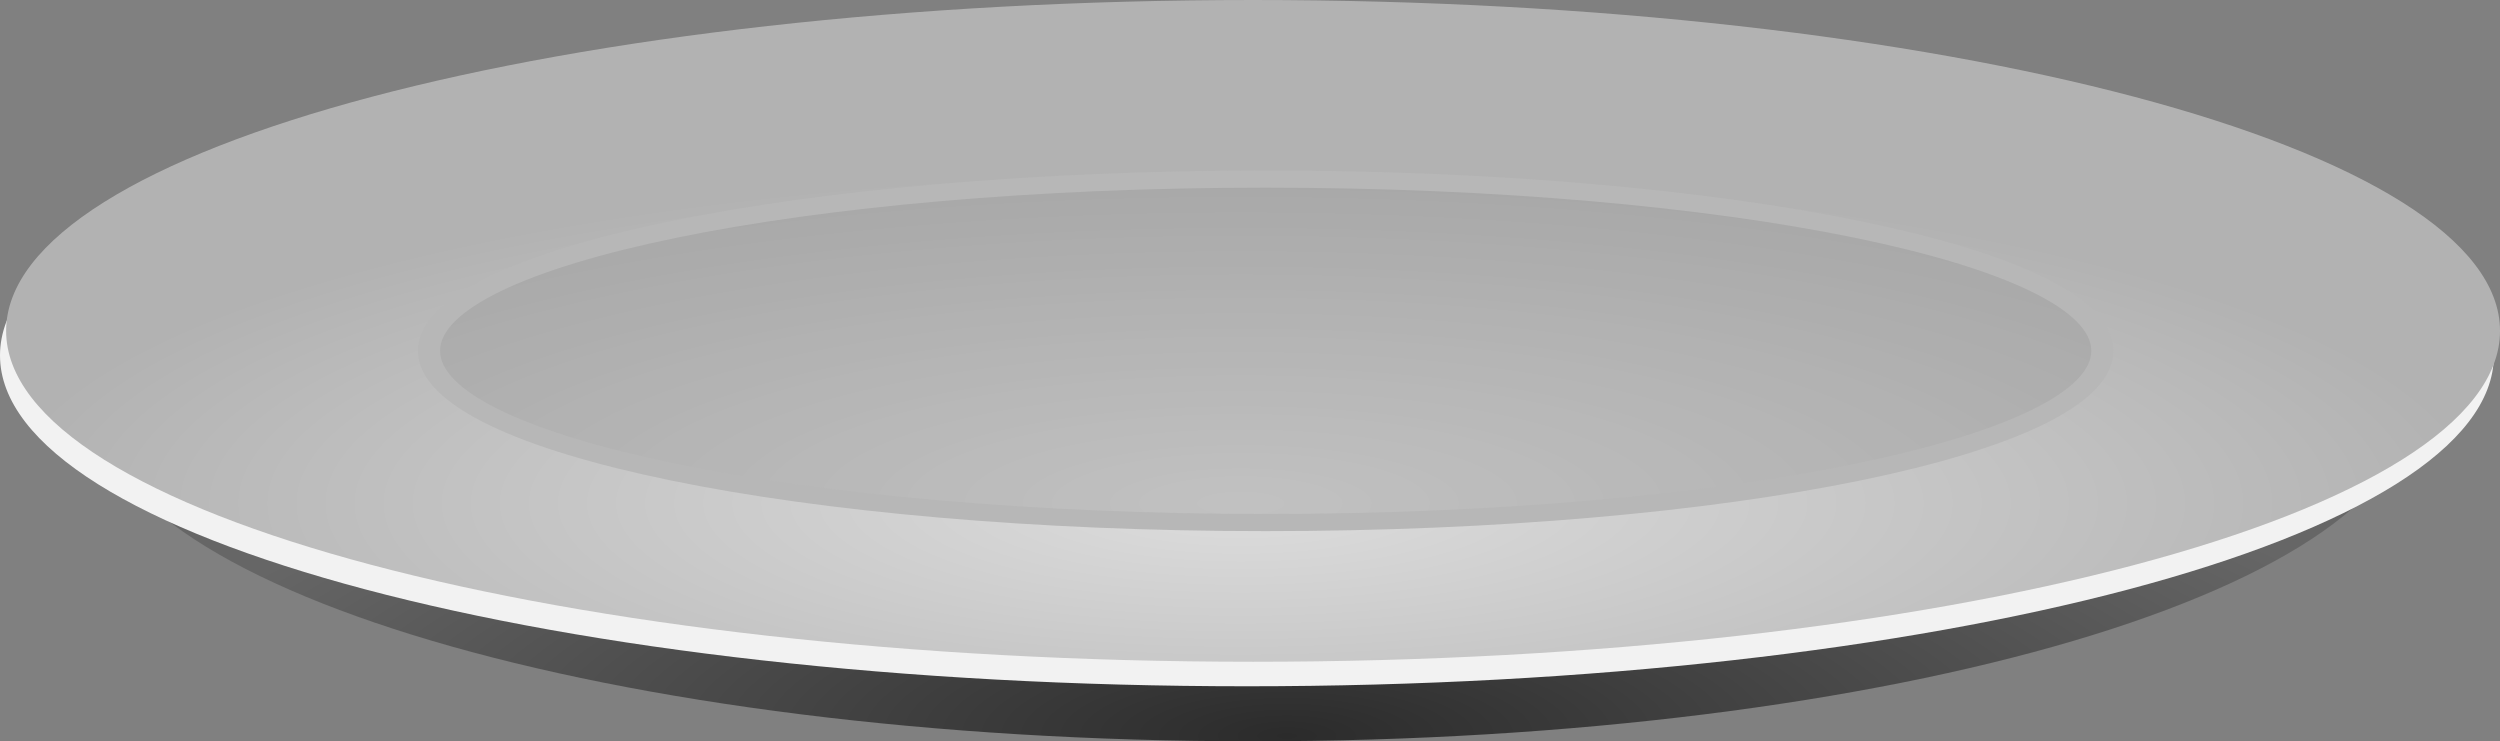
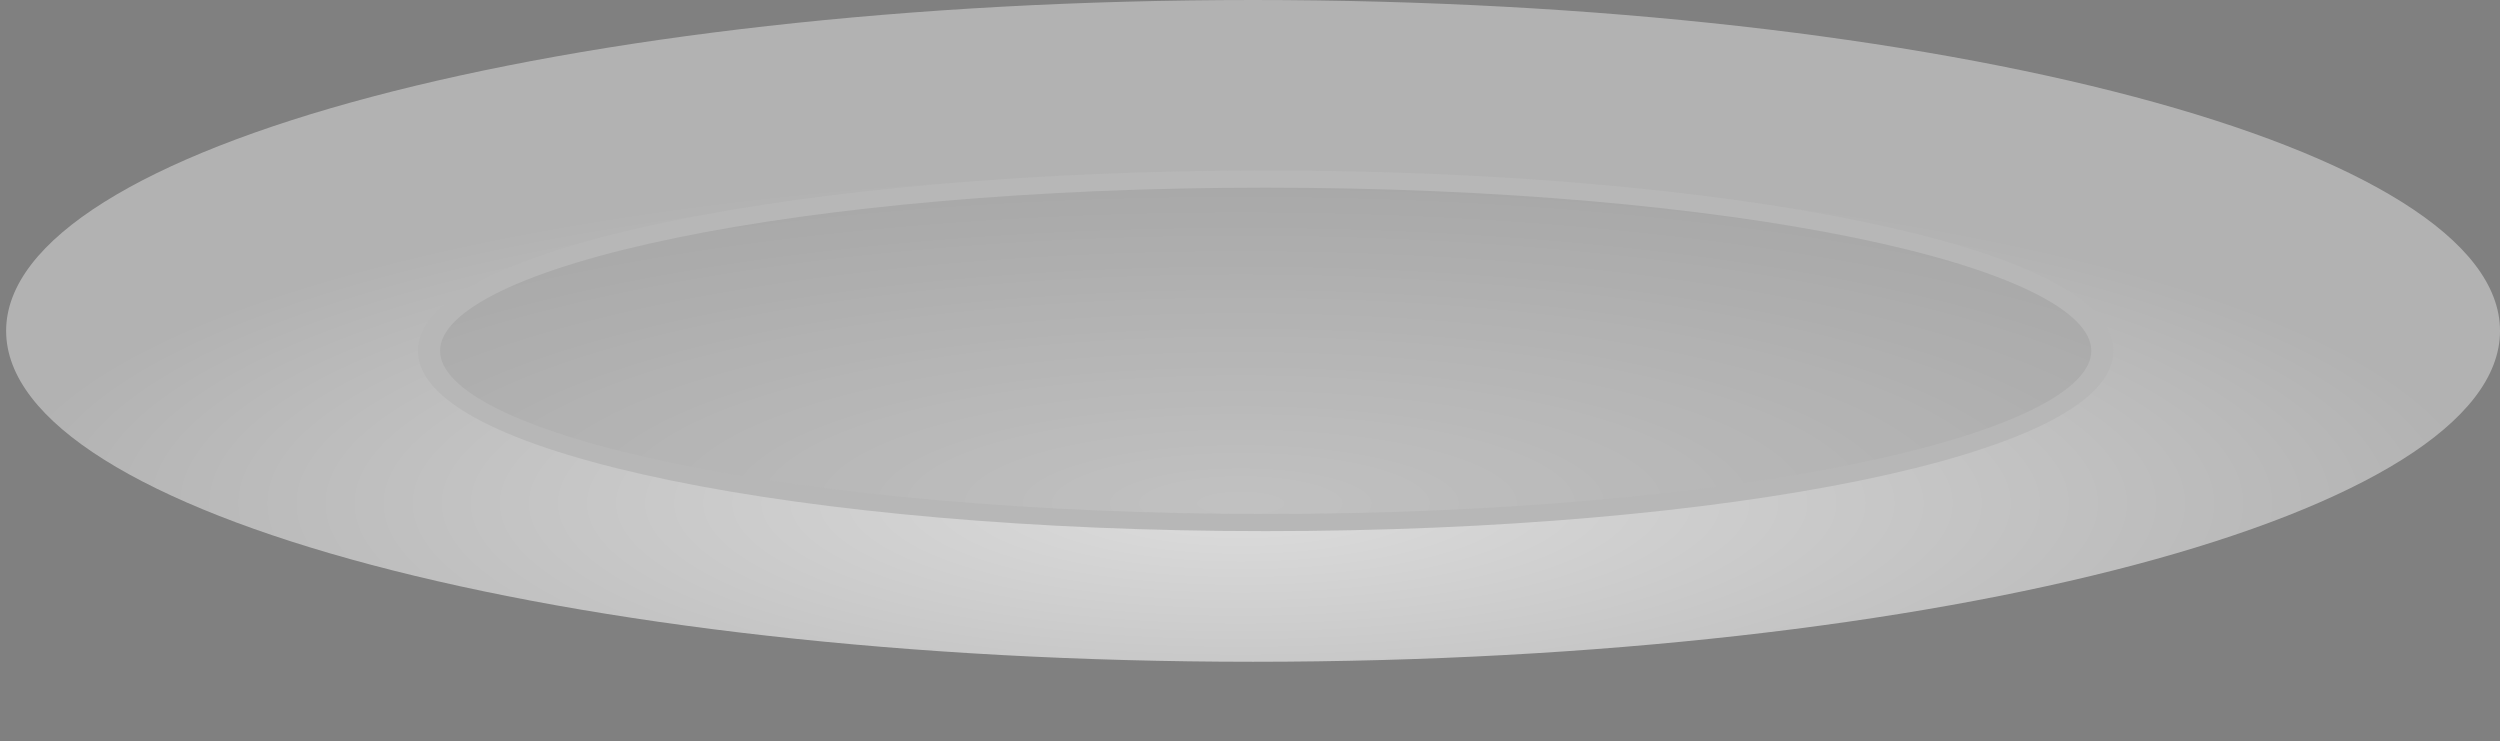
<svg xmlns="http://www.w3.org/2000/svg" xmlns:ns1="http://www.inkscape.org/namespaces/inkscape" xmlns:ns2="http://sodipodi.sourceforge.net/DTD/sodipodi-0.dtd" xmlns:xlink="http://www.w3.org/1999/xlink" width="640.841" height="190.053" id="svg2" version="1.1" ns1:version="0.48.1 " ns2:docname="plate.svg">
  <rect width="100%" height="100%" fill="#808080" stroke="none" />
  <defs id="defs4">
    <linearGradient id="linearGradient3773">
      <stop id="stop3775" offset="0" style="stop-color:#dddddd;stop-opacity:1;" />
      <stop style="stop-color:#b2b2b2;stop-opacity:1;" offset="1" id="stop3777" />
    </linearGradient>
    <linearGradient id="linearGradient3755">
      <stop id="stop3779" offset="0" style="stop-color:#2b2b2b;stop-opacity:1;" />
      <stop id="stop3771" offset="1" style="stop-color:#666666;stop-opacity:1;" />
    </linearGradient>
    <radialGradient ns1:collect="always" xlink:href="#linearGradient3773" id="radialGradient3761" cx="376.18" cy="991.039" fx="376.18" fy="991.039" r="320.253" gradientTransform="matrix(1,0,0,0.267,0,605.779)" gradientUnits="userSpaceOnUse" />
    <radialGradient ns1:collect="always" xlink:href="#linearGradient3755" id="radialGradient3769" gradientUnits="userSpaceOnUse" gradientTransform="matrix(1,0,0,0.267,0,605.779)" cx="388.746" cy="1138.232" fx="388.746" fy="1138.232" r="320.253" />
  </defs>
  <ns2:namedview id="base" pagecolor="#ffffff" bordercolor="#666666" borderopacity="1.0" ns1:pageopacity="0.0" ns1:pageshadow="2" ns1:zoom="0.63666294" ns1:cx="73.616172" ns1:cy="376.96554" ns1:document-units="px" ns1:current-layer="layer1" showgrid="false" ns1:window-width="1519" ns1:window-height="859" ns1:window-x="46" ns1:window-y="46" ns1:window-maximized="0" fit-margin-top="0" fit-margin-left="0" fit-margin-right="0" fit-margin-bottom="0" />
  <g ns1:label="Layer 1" ns1:groupmode="layer" id="layer1" transform="translate(-53.403,-713.093)">
-     <path transform="matrix(0.931,0,0,1.037,21.384,-41.594)" d="m 698.957,826.183 c 0,46.843 -143.106,84.817 -319.635,84.817 -176.53,0 -319.635,-37.974 -319.635,-84.817 0,-46.843 143.106,-84.817 319.635,-84.817 176.53,0 319.635,37.974 319.635,84.817 z" ns2:ry="84.817253" ns2:rx="319.63538" ns2:cy="826.18286" ns2:cx="379.32159" id="path3767" style="fill:url(#radialGradient3769);fill-opacity:1;stroke:none" ns2:type="arc" />
-     <path d="m 698.957,826.183 c 0,46.843 -143.106,84.817 -319.635,84.817 -176.53,0 -319.635,-37.974 -319.635,-84.817 0,-46.843 143.106,-84.817 319.635,-84.817 176.53,0 319.635,37.974 319.635,84.817 z" ns2:ry="84.817253" ns2:rx="319.63538" ns2:cy="826.18286" ns2:cx="379.32159" id="path3763" style="fill:#f2f2f2;fill-opacity:1;stroke:none" ns2:type="arc" transform="translate(-6.283,-21.99)" />
+     <path d="m 698.957,826.183 z" ns2:ry="84.817253" ns2:rx="319.63538" ns2:cy="826.18286" ns2:cx="379.32159" id="path3763" style="fill:#f2f2f2;fill-opacity:1;stroke:none" ns2:type="arc" transform="translate(-6.283,-21.99)" />
    <path ns2:type="arc" style="fill:url(#radialGradient3761);fill-opacity:1;stroke:none" id="path2985" ns2:cx="379.32159" ns2:cy="826.18286" ns2:rx="319.63538" ns2:ry="84.817253" d="m 698.957,826.183 c 0,46.843 -143.106,84.817 -319.635,84.817 -176.53,0 -319.635,-37.974 -319.635,-84.817 0,-46.843 143.106,-84.817 319.635,-84.817 176.53,0 319.635,37.974 319.635,84.817 z" transform="translate(-4.712,-28.272)" />
    <path transform="matrix(0.671,0,0,0.519,123.317,374.231)" d="m 698.957,826.183 c 0,46.843 -143.106,84.817 -319.635,84.817 -176.53,0 -319.635,-37.974 -319.635,-84.817 0,-46.843 143.106,-84.817 319.635,-84.817 176.53,0 319.635,37.974 319.635,84.817 z" ns2:ry="84.817253" ns2:rx="319.63538" ns2:cy="826.18286" ns2:cx="379.32159" id="path3781" style="fill:#979797;fill-opacity:0.392;stroke:#b7b7b7;stroke-width:8.478;stroke-miterlimit:4;stroke-opacity:1;stroke-dasharray:none" ns2:type="arc" />
  </g>
</svg>